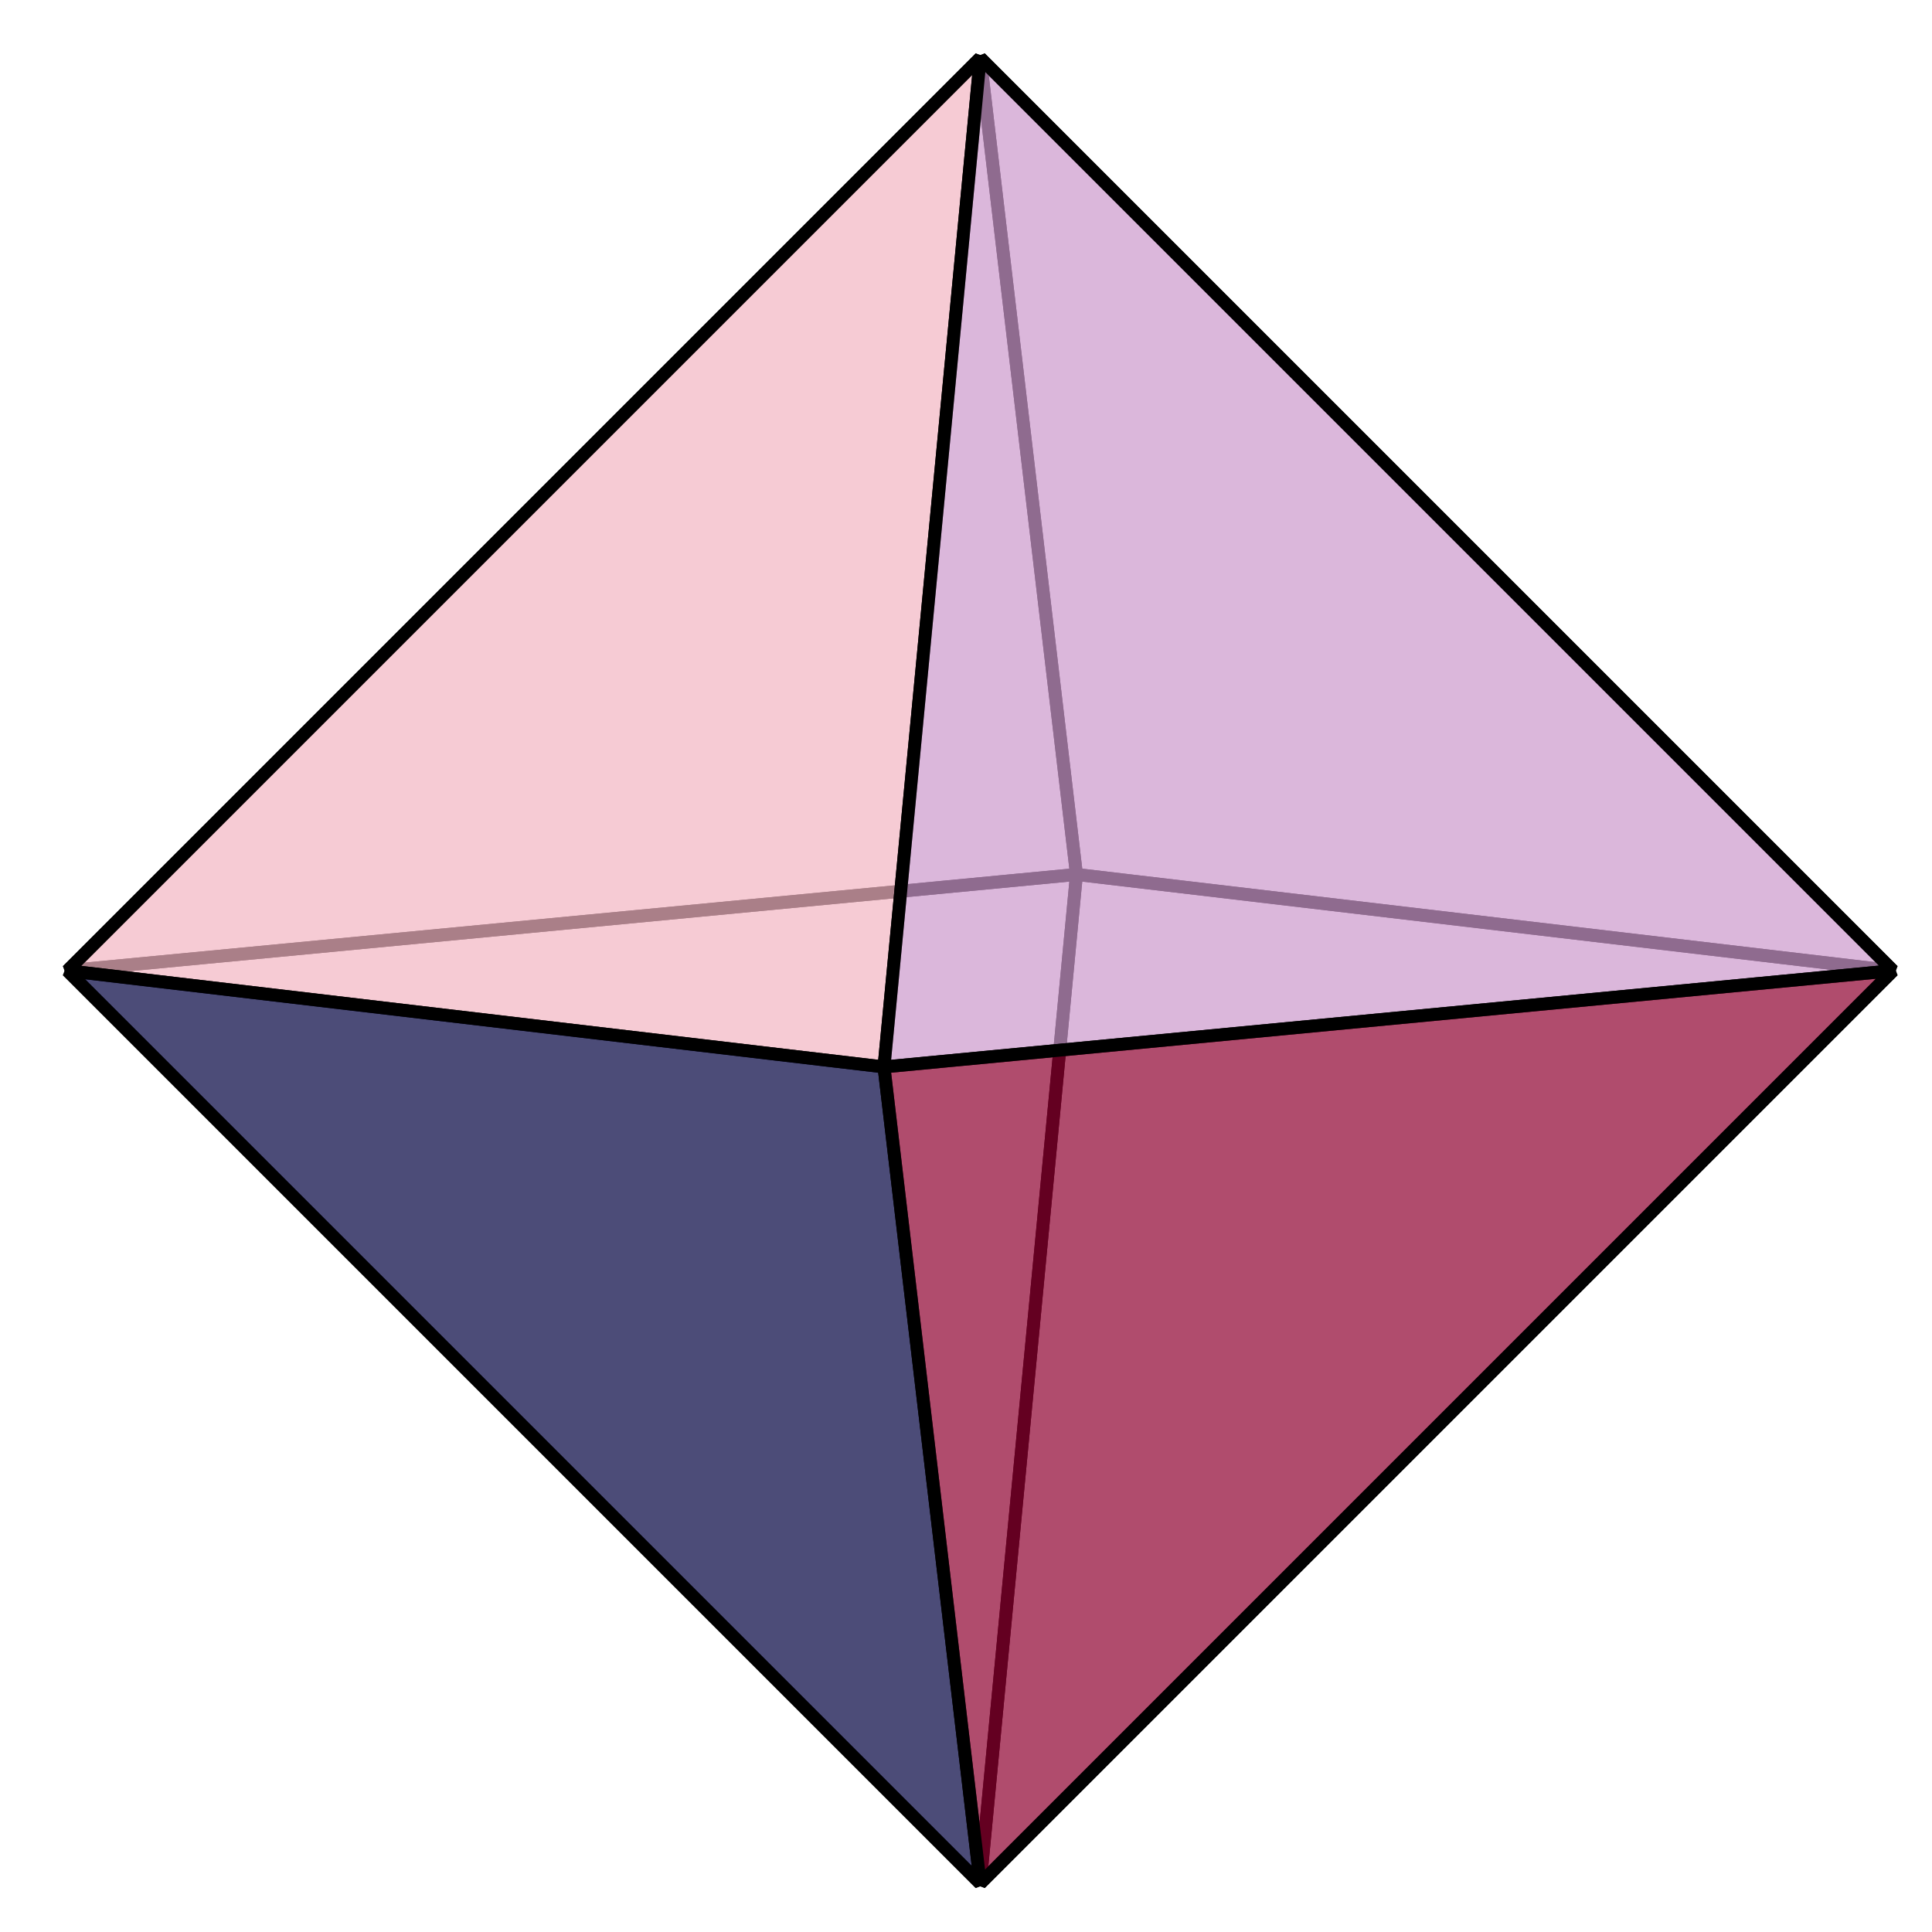
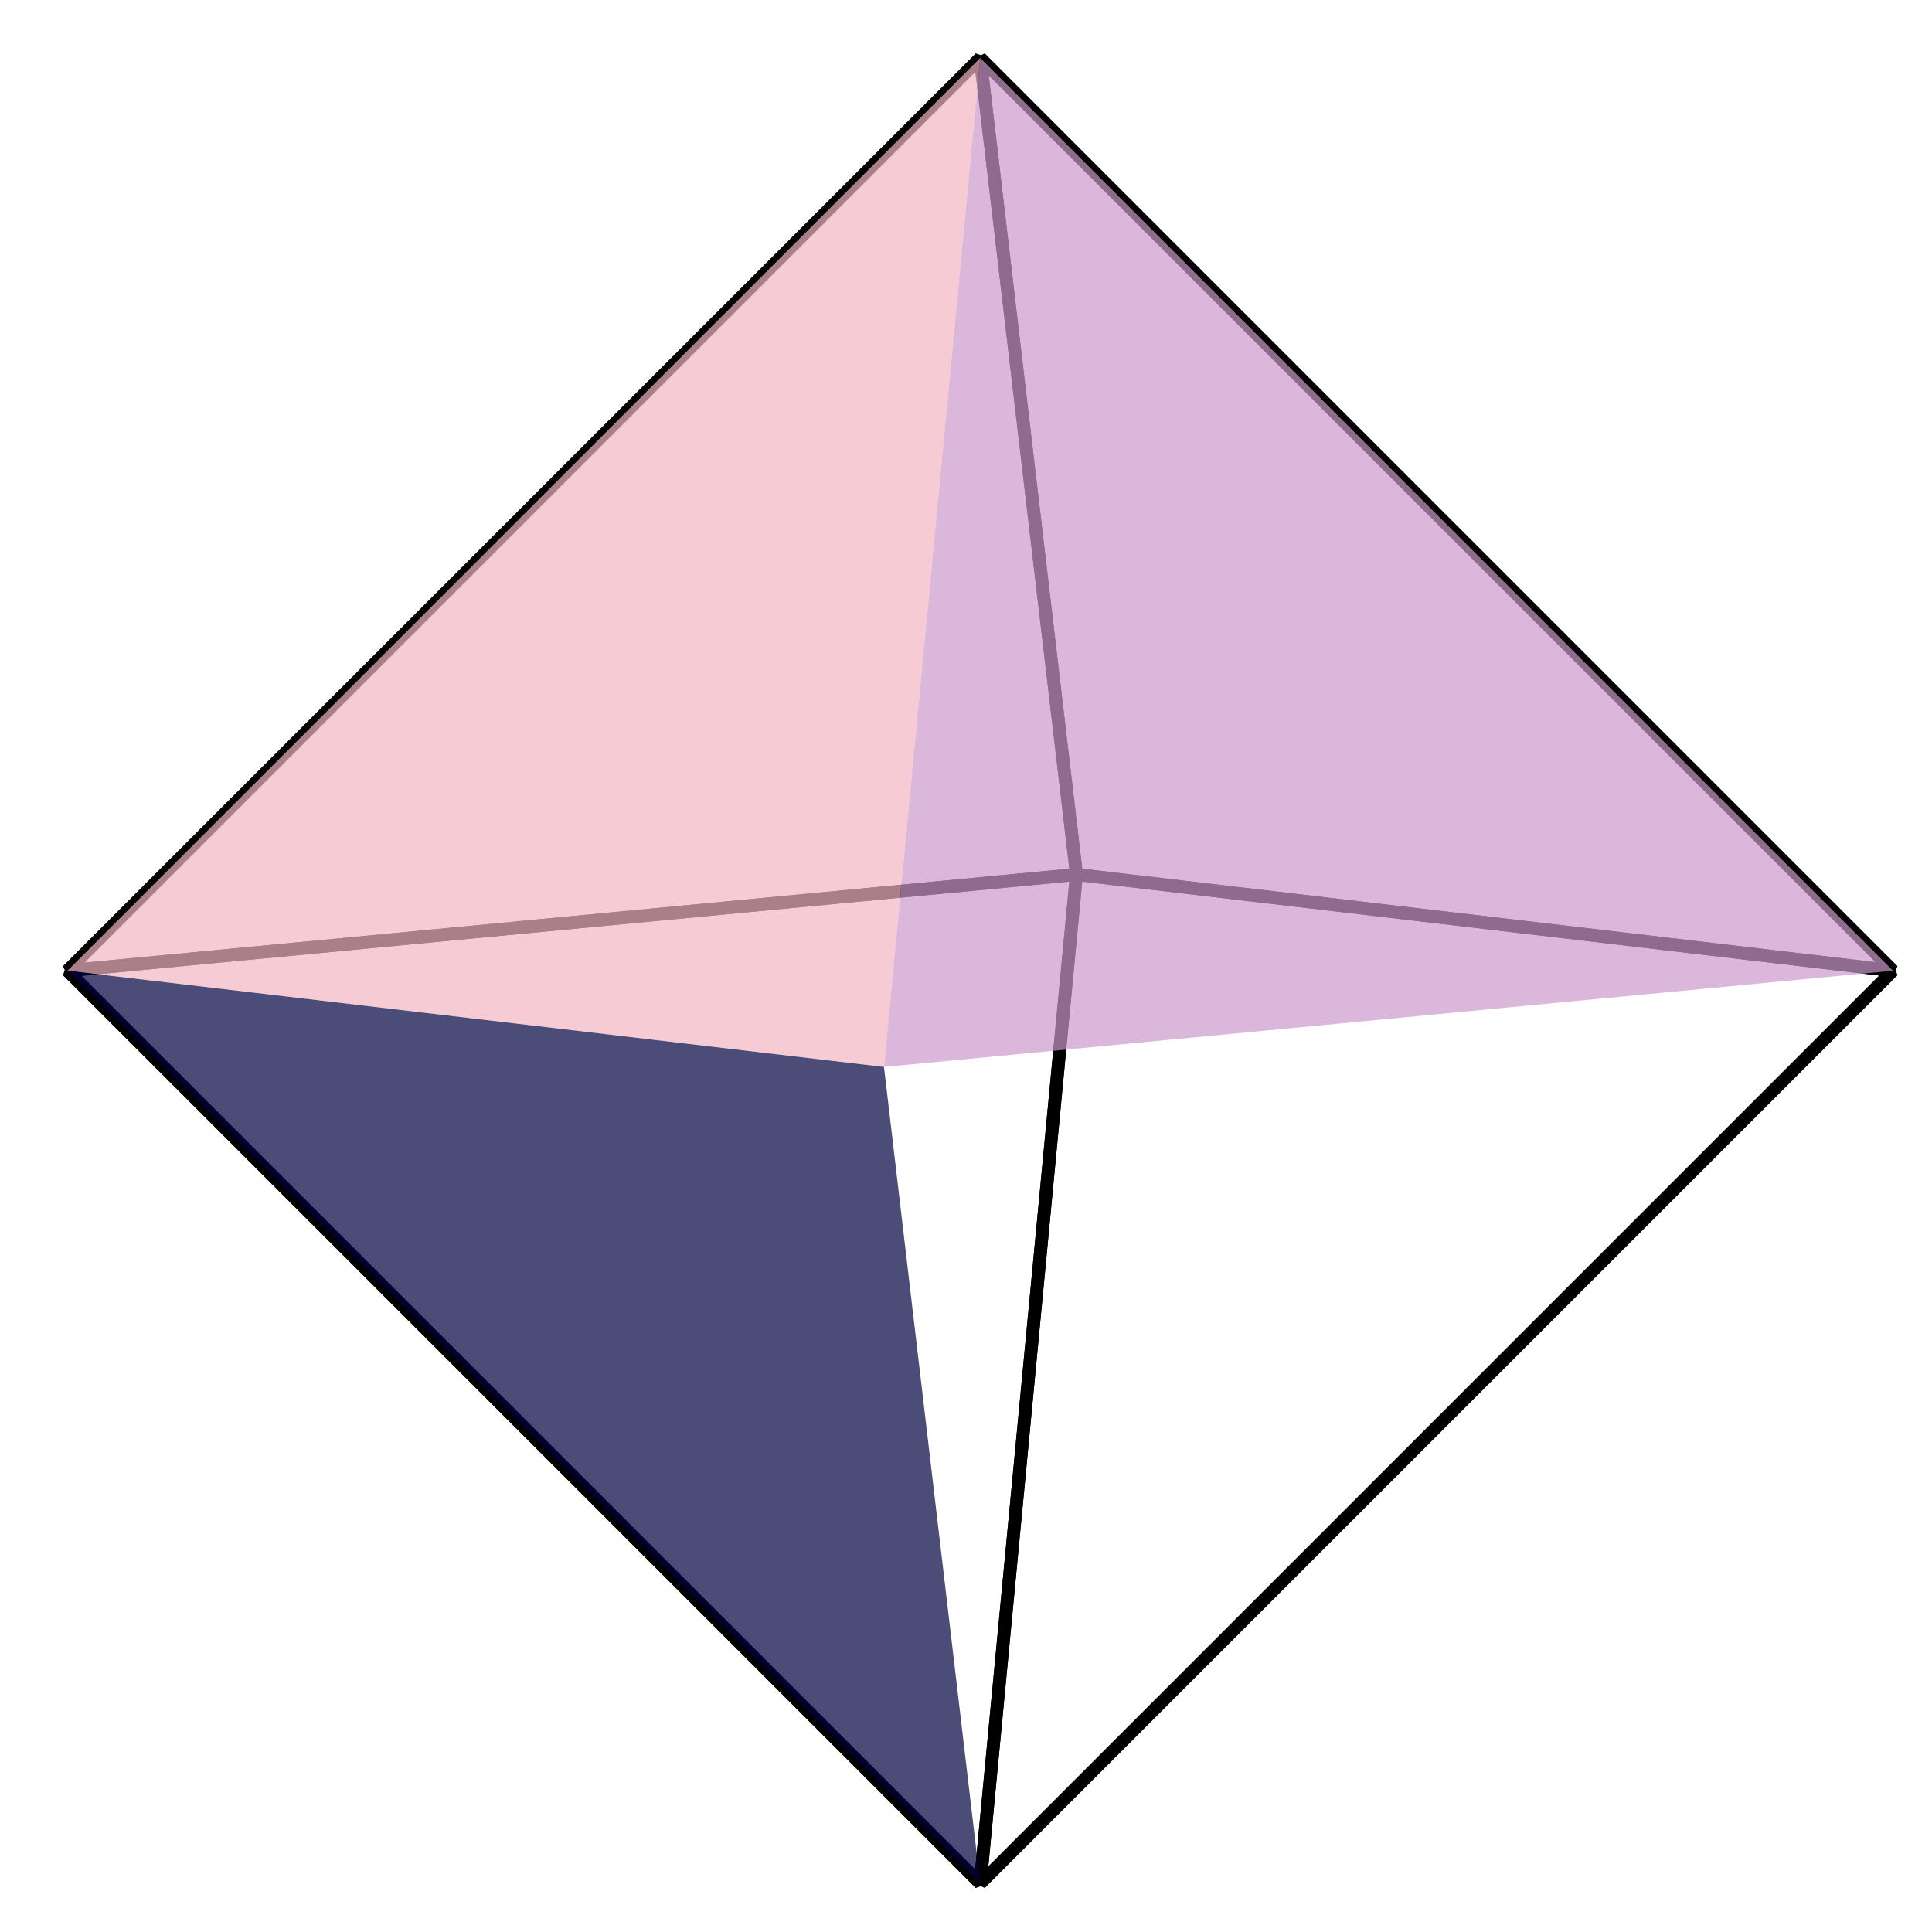
<svg xmlns="http://www.w3.org/2000/svg" version="1.1" width="60pt" height="60pt" viewBox="0 0 60 60">
  <path transform="matrix(1,0,0,-1,30.442,30.146)" stroke-width=".399" stroke-linecap="butt" stroke-linejoin="bevel" fill="none" stroke="#000000" d="M2.989 2.989-28.347 0 0 28.347Z" />
  <path transform="matrix(1,0,0,-1,30.442,30.146)" stroke-width=".399" stroke-linecap="butt" stroke-linejoin="bevel" fill="none" stroke="#000000" d="M28.347 0 2.989 2.989 0 28.347Z" />
  <path transform="matrix(1,0,0,-1,30.442,30.146)" stroke-width=".399" stroke-linecap="butt" stroke-linejoin="bevel" fill="none" stroke="#000000" d="M2.989 2.989-28.347 0 0-28.347Z" />
  <path transform="matrix(1,0,0,-1,30.442,30.146)" stroke-width=".399" stroke-linecap="butt" stroke-linejoin="bevel" fill="none" stroke="#000000" d="M28.347 0 2.989 2.989 0-28.347Z" />
  <path transform="matrix(1,0,0,-1,30.442,30.146)" d="M-28.347 0-2.989-2.989 0 28.347Z" fill="#f2b6c2" fill-opacity=".7" />
-   <path transform="matrix(1,0,0,-1,30.442,30.146)" stroke-width=".399" stroke-linecap="butt" stroke-linejoin="bevel" fill="none" stroke="#000000" d="M-28.347 0-2.989-2.989 0 28.347Z" />
  <path transform="matrix(1,0,0,-1,30.442,30.146)" d="M-2.989-2.989 28.347 0 0 28.347Z" fill="#cc99cc" fill-opacity=".7" />
-   <path transform="matrix(1,0,0,-1,30.442,30.146)" stroke-width=".399" stroke-linecap="butt" stroke-linejoin="bevel" fill="none" stroke="#000000" d="M-2.989-2.989 28.347 0 0 28.347Z" />
  <path transform="matrix(1,0,0,-1,30.442,30.146)" d="M-28.347 0-2.989-2.989 0-28.347Z" fill="#000040" fill-opacity=".7" />
-   <path transform="matrix(1,0,0,-1,30.442,30.146)" stroke-width=".399" stroke-linecap="butt" stroke-linejoin="bevel" fill="none" stroke="#000000" d="M-28.347 0-2.989-2.989 0-28.347Z" />
-   <path transform="matrix(1,0,0,-1,30.442,30.146)" d="M-2.989-2.989 28.347 0 0-28.347Z" fill="#8f0030" fill-opacity=".7" />
-   <path transform="matrix(1,0,0,-1,30.442,30.146)" stroke-width=".399" stroke-linecap="butt" stroke-linejoin="bevel" fill="none" stroke="#000000" d="M-2.989-2.989 28.347 0 0-28.347Z" />
</svg>